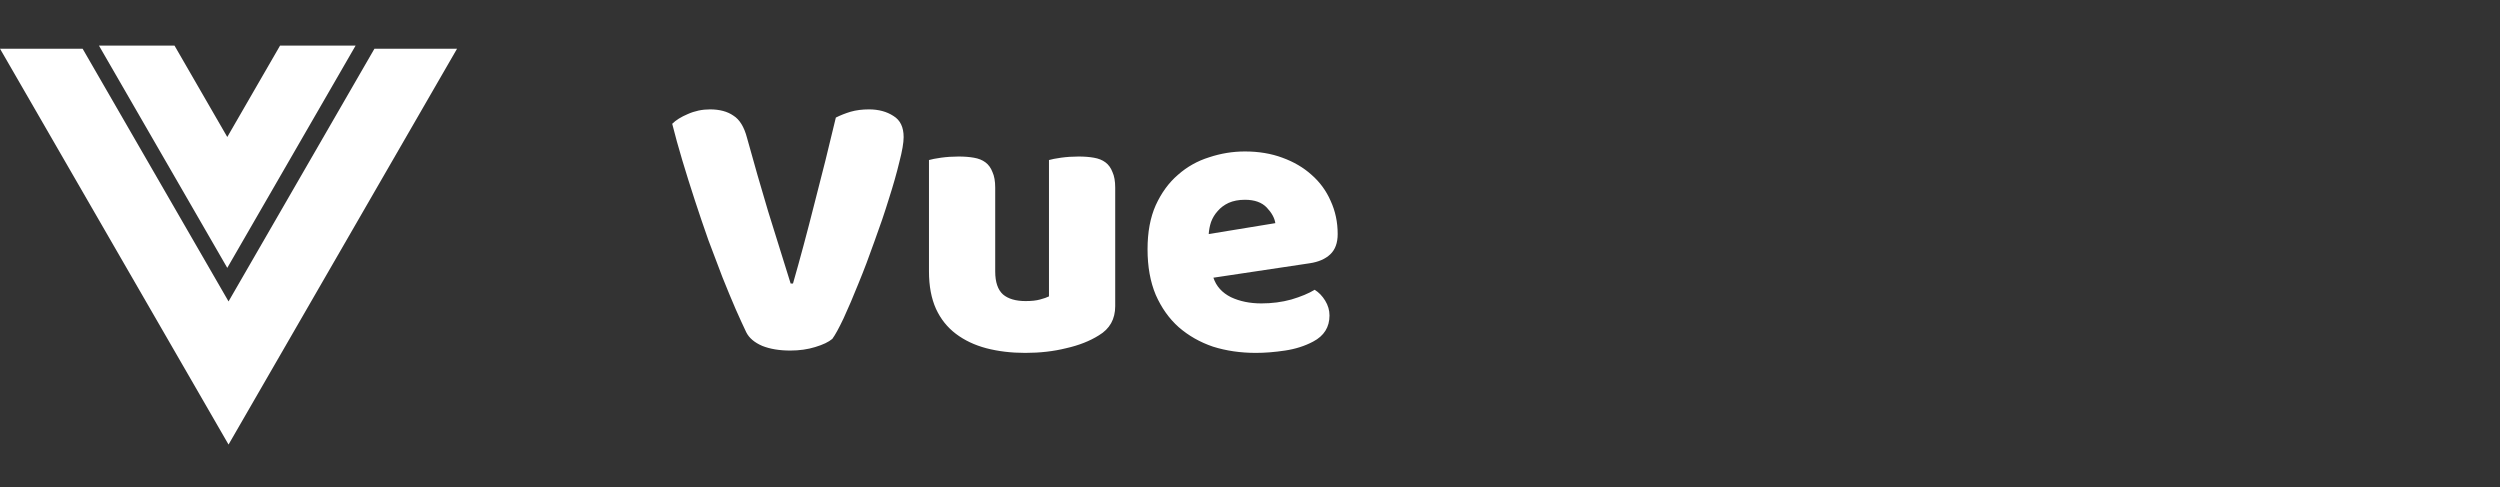
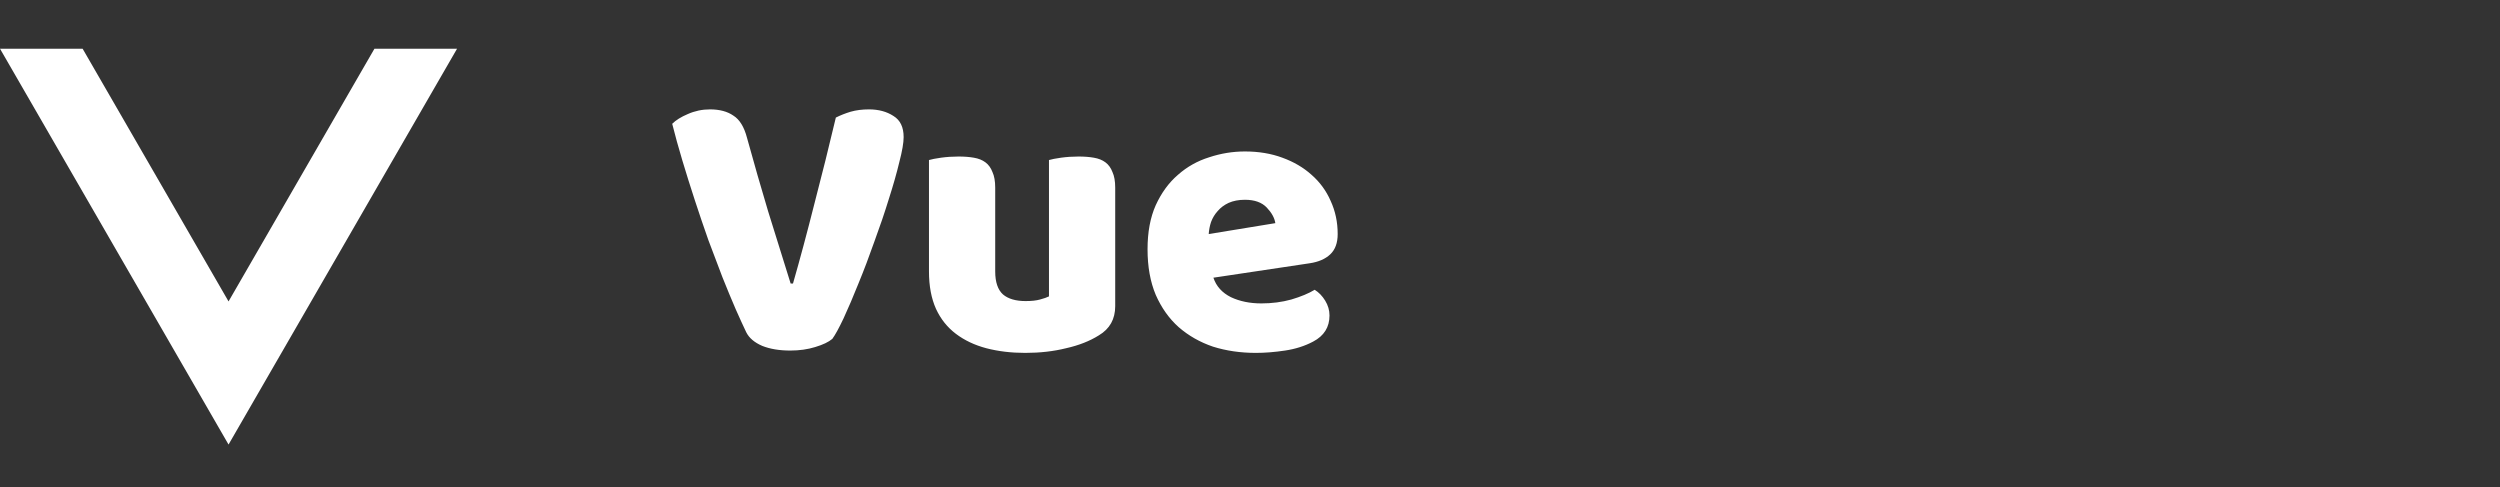
<svg xmlns="http://www.w3.org/2000/svg" width="154" height="30" viewBox="0 0 154 30" fill="none">
  <rect x="0" y="0" width="154" height="30" fill="#333333" stroke="none" />
  <path d="M51.272 20.874C51.048 21.066 50.696 21.234 50.216 21.378C49.752 21.522 49.24 21.594 48.68 21.594C48.008 21.594 47.432 21.498 46.952 21.306C46.472 21.098 46.144 20.818 45.968 20.466C45.792 20.098 45.576 19.626 45.32 19.05C45.064 18.458 44.792 17.802 44.504 17.082C44.232 16.362 43.944 15.602 43.64 14.802C43.352 13.986 43.072 13.162 42.8 12.33C42.528 11.498 42.272 10.682 42.032 9.882C41.792 9.082 41.584 8.33 41.408 7.626C41.632 7.402 41.952 7.202 42.368 7.026C42.8 6.834 43.256 6.738 43.736 6.738C44.328 6.738 44.808 6.866 45.176 7.122C45.56 7.362 45.84 7.818 46.016 8.49C46.448 10.058 46.88 11.562 47.312 13.002C47.76 14.426 48.224 15.914 48.704 17.466H48.848C49.28 15.962 49.72 14.322 50.168 12.546C50.632 10.77 51.072 9.002 51.488 7.242C51.776 7.098 52.08 6.978 52.4 6.882C52.736 6.786 53.112 6.738 53.528 6.738C54.12 6.738 54.624 6.874 55.04 7.146C55.456 7.402 55.664 7.834 55.664 8.442C55.664 8.794 55.576 9.306 55.4 9.978C55.24 10.65 55.024 11.41 54.752 12.258C54.496 13.09 54.2 13.962 53.864 14.874C53.544 15.786 53.216 16.65 52.88 17.466C52.56 18.266 52.256 18.978 51.968 19.602C51.68 20.21 51.448 20.634 51.272 20.874ZM57.225 9.858C57.385 9.81 57.633 9.762 57.969 9.714C58.321 9.666 58.681 9.642 59.049 9.642C59.401 9.642 59.713 9.666 59.985 9.714C60.273 9.762 60.513 9.858 60.705 10.002C60.897 10.146 61.041 10.346 61.137 10.602C61.249 10.842 61.305 11.162 61.305 11.562V16.722C61.305 17.378 61.465 17.85 61.785 18.138C62.105 18.41 62.569 18.546 63.177 18.546C63.545 18.546 63.841 18.514 64.065 18.45C64.305 18.386 64.489 18.322 64.617 18.258V9.858C64.777 9.81 65.025 9.762 65.361 9.714C65.713 9.666 66.073 9.642 66.441 9.642C66.793 9.642 67.105 9.666 67.377 9.714C67.665 9.762 67.905 9.858 68.097 10.002C68.289 10.146 68.433 10.346 68.529 10.602C68.641 10.842 68.697 11.162 68.697 11.562V18.858C68.697 19.658 68.361 20.258 67.689 20.658C67.129 21.01 66.457 21.274 65.673 21.45C64.905 21.642 64.065 21.738 63.153 21.738C62.289 21.738 61.489 21.642 60.753 21.45C60.033 21.258 59.409 20.962 58.881 20.562C58.353 20.162 57.945 19.65 57.657 19.026C57.369 18.386 57.225 17.618 57.225 16.722V9.858ZM77.361 21.738C76.417 21.738 75.537 21.61 74.721 21.354C73.921 21.082 73.217 20.682 72.609 20.154C72.017 19.626 71.545 18.962 71.193 18.162C70.857 17.362 70.689 16.426 70.689 15.354C70.689 14.298 70.857 13.394 71.193 12.642C71.545 11.874 72.001 11.25 72.561 10.77C73.121 10.274 73.761 9.914 74.481 9.69C75.201 9.45 75.937 9.33 76.689 9.33C77.537 9.33 78.305 9.458 78.993 9.714C79.697 9.97 80.297 10.322 80.793 10.77C81.305 11.218 81.697 11.754 81.969 12.378C82.257 13.002 82.401 13.682 82.401 14.418C82.401 14.962 82.249 15.378 81.945 15.666C81.641 15.954 81.217 16.138 80.673 16.218L74.745 17.106C74.921 17.634 75.281 18.034 75.825 18.306C76.369 18.562 76.993 18.69 77.697 18.69C78.353 18.69 78.969 18.61 79.545 18.45C80.137 18.274 80.617 18.074 80.985 17.85C81.241 18.01 81.457 18.234 81.633 18.522C81.809 18.81 81.897 19.114 81.897 19.434C81.897 20.154 81.561 20.69 80.889 21.042C80.377 21.314 79.801 21.498 79.161 21.594C78.521 21.69 77.921 21.738 77.361 21.738ZM76.689 12.306C76.305 12.306 75.969 12.37 75.681 12.498C75.409 12.626 75.185 12.794 75.009 13.002C74.833 13.194 74.697 13.418 74.601 13.674C74.521 13.914 74.473 14.162 74.457 14.418L78.561 13.746C78.513 13.426 78.337 13.106 78.033 12.786C77.729 12.466 77.281 12.306 76.689 12.306Z" fill="white" />
-   <path d="M14 8.439L10.749 2.808H6.095L14 16.501L21.906 2.808H17.252L14 8.439Z" fill="white" />
  <path d="M23.066 3L14.078 18.568L5.089 3H0L14.078 27.384L28.155 3H23.066Z" fill="white" />
</svg>